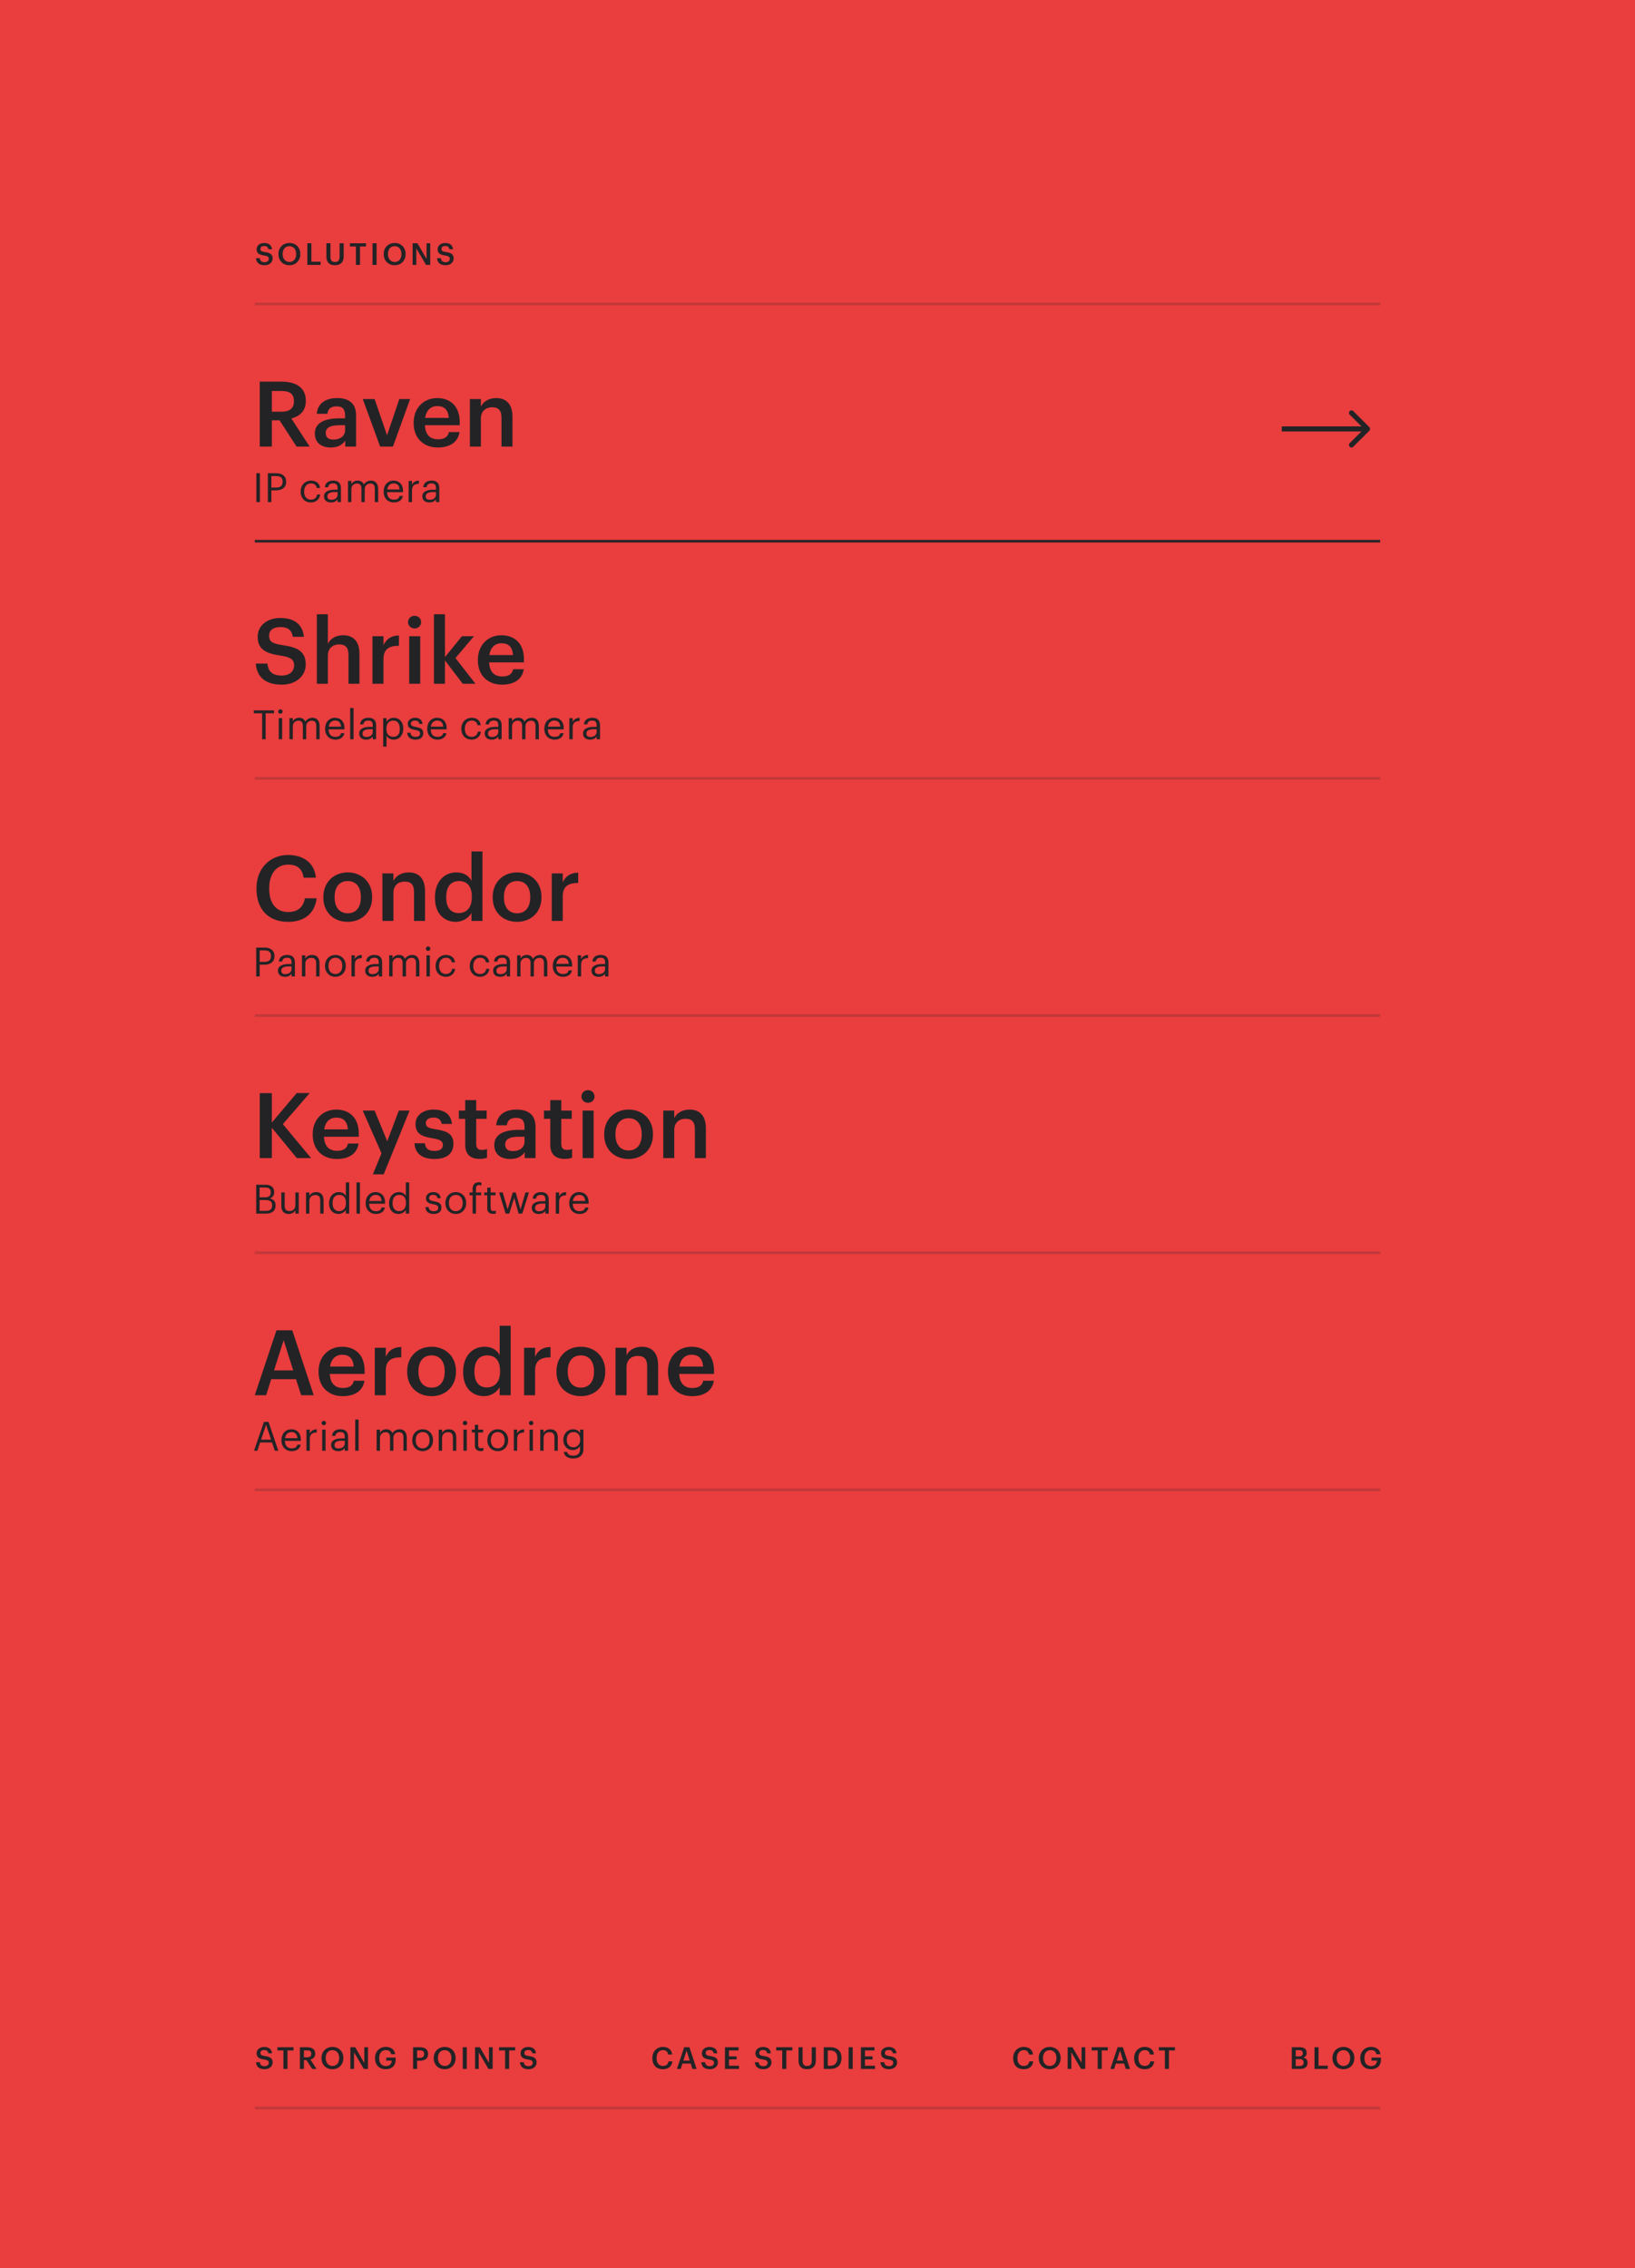
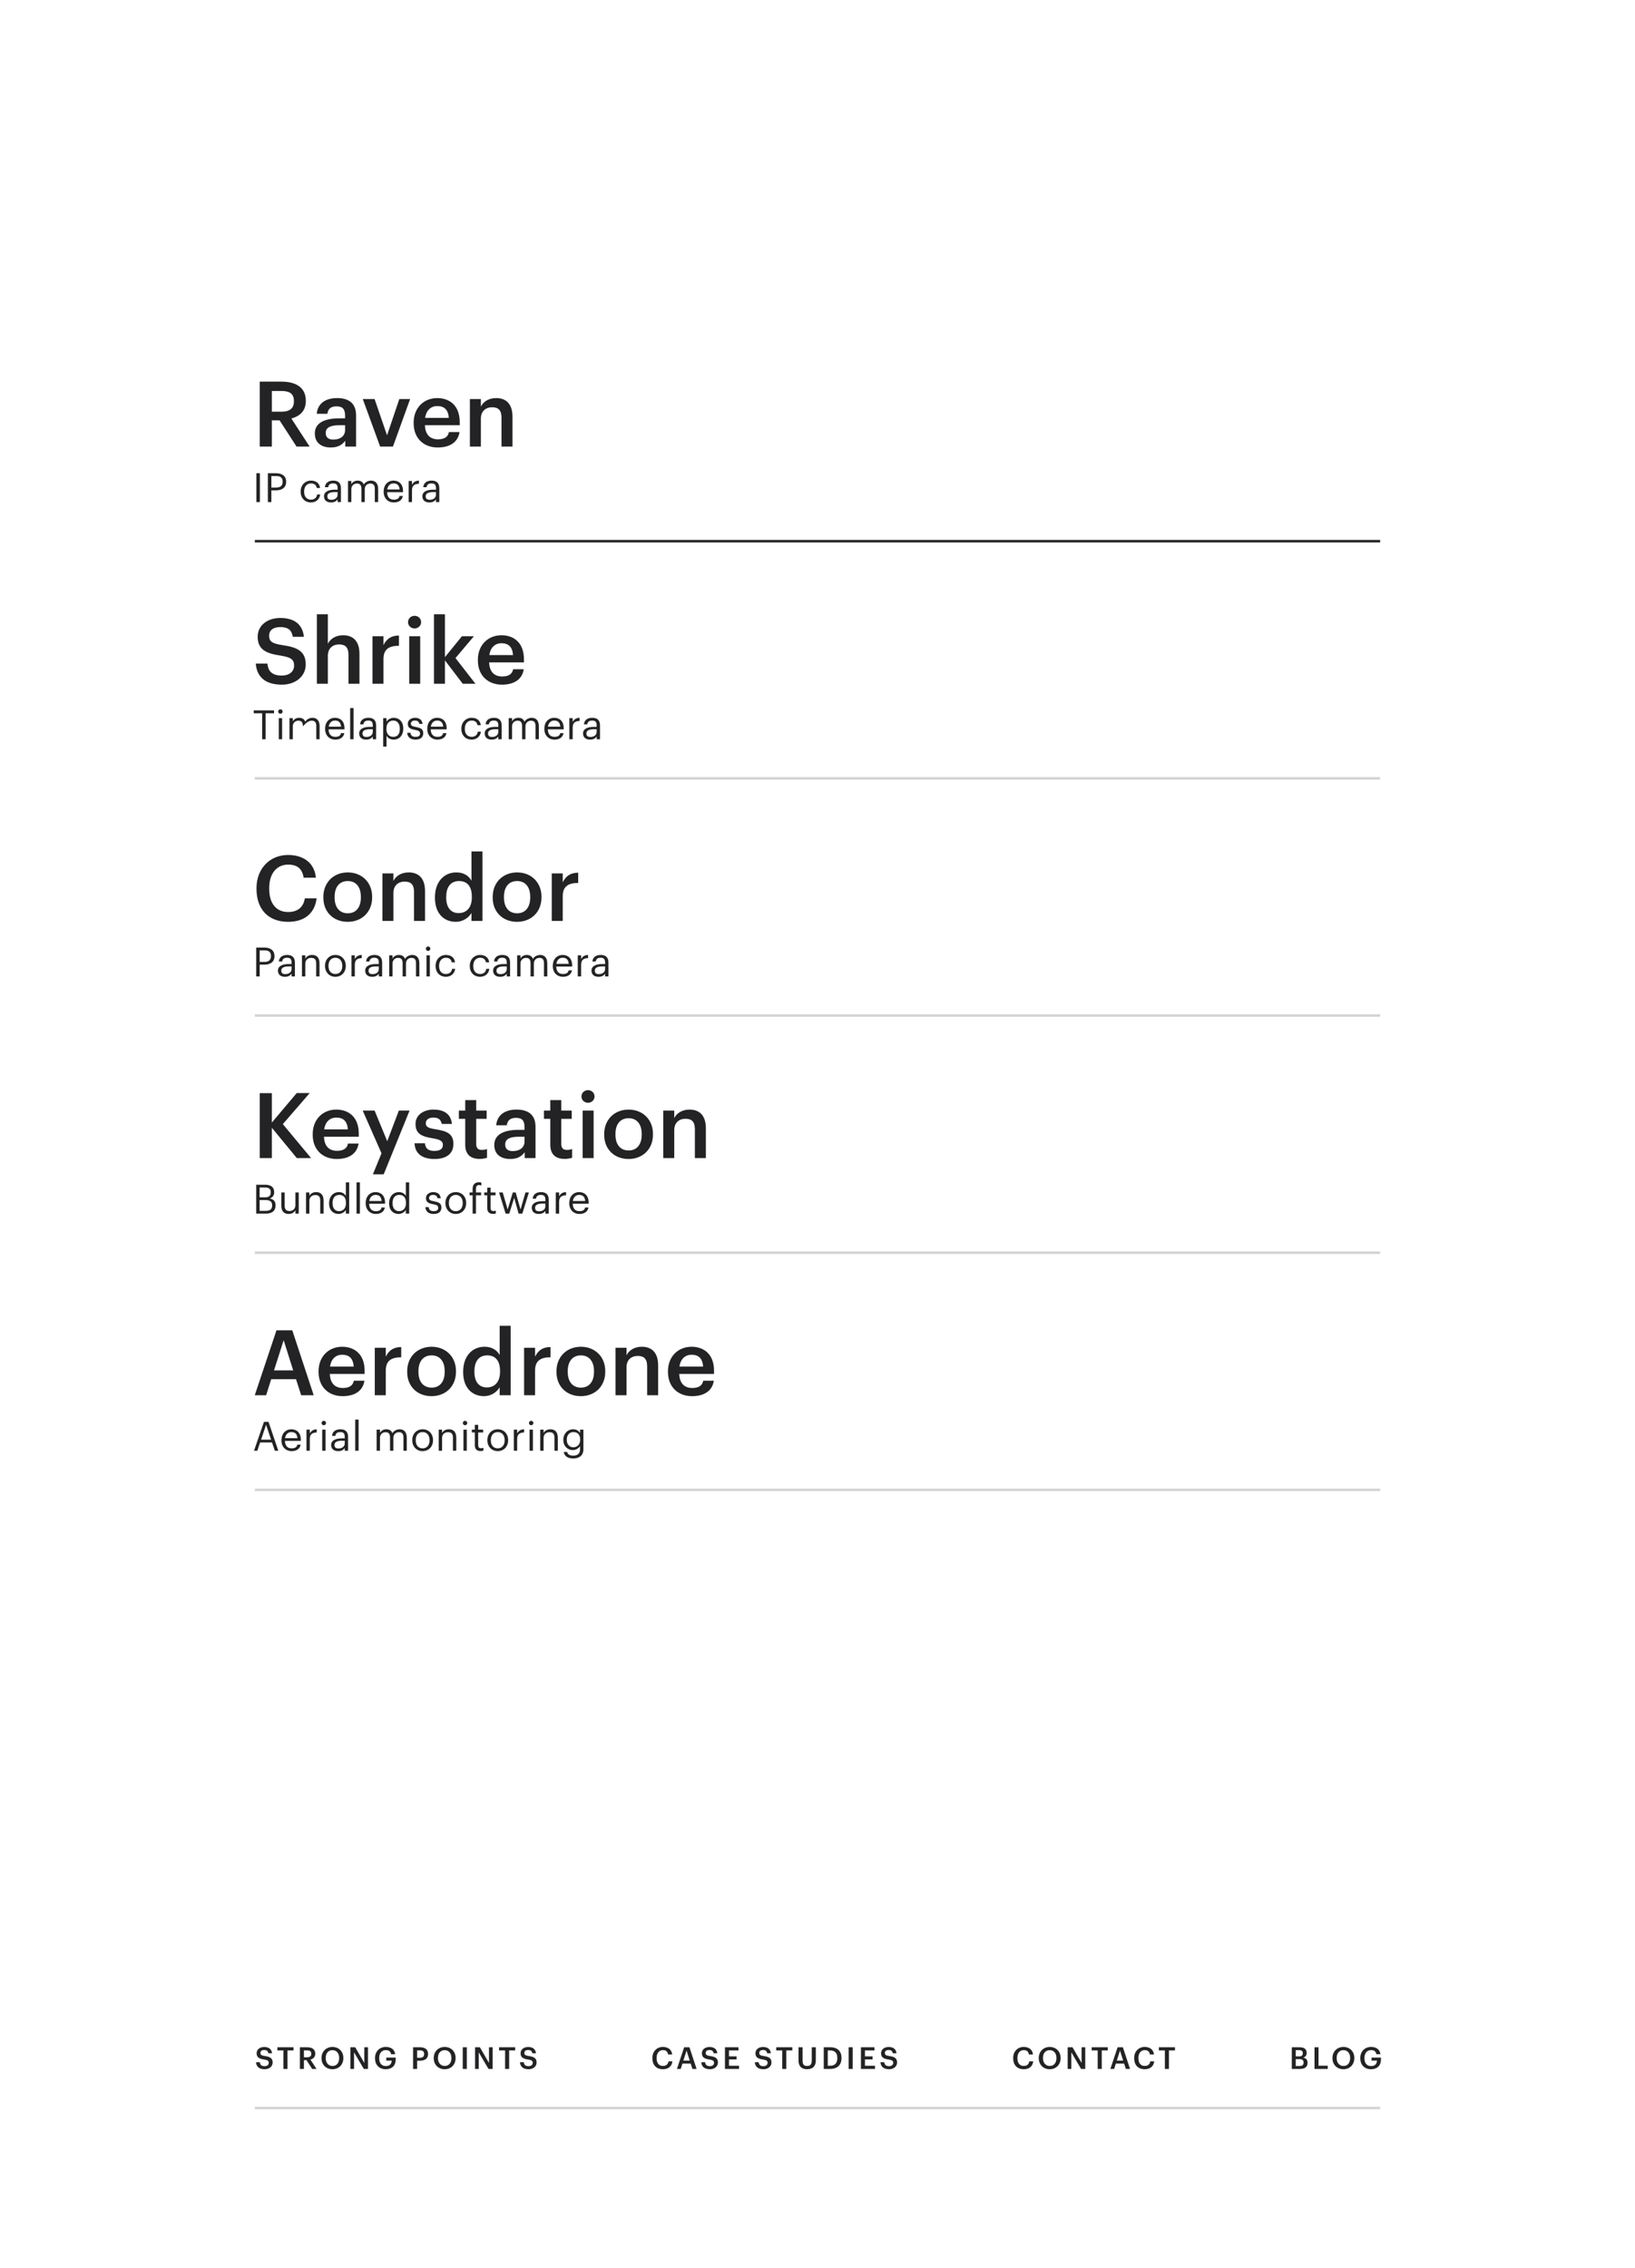
<svg xmlns="http://www.w3.org/2000/svg" width="648" height="899" viewBox="0 0 648 899" fill="none">
-   <rect width="648" height="899" fill="#E93D3E" />
-   <path d="M104.9 105.12C106.784 105.12 108.056 103.956 108.056 102.468C108.056 100.74 107.012 100.188 104.996 99.9C103.508 99.684 103.22 99.348 103.22 98.64C103.22 97.968 103.724 97.512 104.696 97.512C105.692 97.512 106.196 97.884 106.352 98.796H107.816C107.636 97.152 106.556 96.312 104.696 96.312C102.908 96.312 101.708 97.368 101.708 98.772C101.708 100.392 102.68 100.992 104.732 101.28C106.124 101.508 106.52 101.808 106.52 102.6C106.52 103.404 105.86 103.92 104.9 103.92C103.46 103.92 103.088 103.2 102.992 102.336H101.456C101.588 103.956 102.56 105.12 104.9 105.12ZM114.725 103.836C113.165 103.836 112.025 102.624 112.025 100.752V100.656C112.025 98.808 113.021 97.572 114.701 97.572C116.381 97.572 117.365 98.88 117.365 100.644V100.74C117.365 102.6 116.345 103.836 114.725 103.836ZM114.701 105.12C117.305 105.12 119.021 103.224 119.021 100.728V100.632C119.021 98.112 117.245 96.3 114.701 96.3C112.145 96.3 110.357 98.16 110.357 100.668V100.764C110.357 103.236 112.073 105.12 114.701 105.12ZM121.81 96.42V105H127.066V103.728H123.406V96.42H121.81ZM132.732 105.12C135.024 105.12 136.212 103.896 136.212 101.64V96.42H134.604V101.508C134.604 103.284 133.992 103.836 132.744 103.836C131.46 103.836 130.968 103.2 130.968 101.616V96.42H129.36V101.736C129.36 103.956 130.572 105.12 132.732 105.12ZM141.066 97.68V105H142.674V97.68H145.062V96.42H138.678V97.68H141.066ZM147.641 96.42V105H149.249V96.42H147.641ZM156.456 103.836C154.896 103.836 153.756 102.624 153.756 100.752V100.656C153.756 98.808 154.752 97.572 156.432 97.572C158.112 97.572 159.096 98.88 159.096 100.644V100.74C159.096 102.6 158.076 103.836 156.456 103.836ZM156.432 105.12C159.036 105.12 160.752 103.224 160.752 100.728V100.632C160.752 98.112 158.976 96.3 156.432 96.3C153.876 96.3 152.088 98.16 152.088 100.668V100.764C152.088 103.236 153.804 105.12 156.432 105.12ZM163.54 96.42V105H164.992V98.424L168.856 105H170.512V96.42H169.06V102.624L165.448 96.42H163.54ZM176.645 105.12C178.529 105.12 179.801 103.956 179.801 102.468C179.801 100.74 178.757 100.188 176.741 99.9C175.253 99.684 174.965 99.348 174.965 98.64C174.965 97.968 175.469 97.512 176.441 97.512C177.437 97.512 177.941 97.884 178.097 98.796H179.561C179.381 97.152 178.301 96.312 176.441 96.312C174.653 96.312 173.453 97.368 173.453 98.772C173.453 100.392 174.425 100.992 176.477 101.28C177.869 101.508 178.265 101.808 178.265 102.6C178.265 103.404 177.605 103.92 176.645 103.92C175.205 103.92 174.833 103.2 174.737 102.336H173.201C173.333 103.956 174.305 105.12 176.645 105.12Z" fill="#232325" />
  <path d="M102.952 151.26V177H107.74V166.596H110.8L117.532 177H122.716L115.48 165.876C118.648 165.012 121.204 163.032 121.204 158.964V158.82C121.204 153.564 117.244 151.26 111.592 151.26H102.952ZM111.592 163.176H107.74V154.968H111.592C114.652 154.968 116.488 155.94 116.488 158.928V159.072C116.488 161.808 114.868 163.176 111.592 163.176ZM131.079 177.36C133.959 177.36 135.579 176.316 136.839 174.696V177H141.123V164.652C141.123 159.468 137.811 157.776 133.599 157.776C129.387 157.776 125.931 159.612 125.535 164.004H129.747C129.999 162.132 131.043 161.052 133.347 161.052C135.939 161.052 136.767 162.276 136.767 164.832V165.804H134.427C129.063 165.804 124.779 167.388 124.779 171.78C124.779 175.704 127.623 177.36 131.079 177.36ZM132.123 174.228C129.963 174.228 129.099 173.184 129.099 171.6C129.099 169.296 131.223 168.54 134.535 168.54H136.767V170.412C136.767 172.86 134.823 174.228 132.123 174.228ZM143.785 158.172L150.661 177H155.737L162.541 158.172H158.257L153.397 172.536L148.465 158.172H143.785ZM173.485 177.36C178.345 177.36 181.513 175.236 182.125 171.24H177.913C177.589 173.076 176.221 174.12 173.593 174.12C170.317 174.12 168.553 172.14 168.409 168.54H182.197V167.28C182.197 160.548 177.985 157.776 173.305 157.776C167.941 157.776 163.945 161.664 163.945 167.496V167.784C163.945 173.688 167.905 177.36 173.485 177.36ZM177.877 165.624H168.481C168.913 162.708 170.677 160.944 173.305 160.944C176.041 160.944 177.625 162.348 177.877 165.624ZM186.229 158.172V177H190.585V165.912C190.585 162.924 192.565 161.412 195.013 161.412C197.605 161.412 198.757 162.672 198.757 165.552V177H203.113V165.156C203.113 159.972 200.449 157.776 196.669 157.776C193.537 157.776 191.485 159.324 190.585 161.16V158.172H186.229ZM101.616 187.56V199H103.008V187.56H101.616ZM106.161 187.56V199H107.553V194.344H109.409C111.585 194.344 113.409 193.4 113.409 190.968V190.904C113.409 188.52 111.585 187.56 109.409 187.56H106.161ZM109.505 193.24H107.553V188.68H109.505C111.057 188.68 112.017 189.288 112.017 190.904V190.968C112.017 192.44 111.153 193.24 109.505 193.24ZM123.256 199.144C125.256 199.144 126.728 197.8 126.904 195.992H125.672C125.544 197.352 124.456 198.04 123.272 198.04C121.656 198.04 120.536 196.968 120.536 194.904V194.776C120.536 192.808 121.704 191.592 123.224 191.592C124.376 191.592 125.336 192.088 125.544 193.416H126.856C126.6 191.288 124.968 190.488 123.224 190.488C120.984 190.488 119.16 192.216 119.16 194.776V194.904C119.16 197.512 120.92 199.144 123.256 199.144ZM131.192 199.144C132.424 199.144 133.176 198.728 133.8 197.944V199H135.128V193.48C135.128 191.128 133.672 190.488 132.072 190.488C130.456 190.488 128.936 191.176 128.76 193.096H130.088C130.216 192.088 130.856 191.592 132.008 191.592C133.288 191.592 133.8 192.136 133.8 193.48V194.088H132.6C130.456 194.088 128.408 194.76 128.408 196.68C128.408 198.392 129.64 199.144 131.192 199.144ZM131.32 198.088C130.152 198.088 129.736 197.56 129.736 196.68C129.736 195.464 130.968 195.032 132.648 195.032H133.8V196.072C133.8 197.352 132.728 198.088 131.32 198.088ZM137.924 190.632V199H139.252V193.88C139.252 192.376 140.372 191.64 141.46 191.64C142.612 191.64 143.236 192.248 143.236 193.72V199H144.564V193.88C144.564 192.376 145.684 191.64 146.772 191.64C147.924 191.64 148.548 192.248 148.548 193.72V199H149.876V193.816C149.876 191.384 148.548 190.488 147.06 190.488C146.052 190.488 144.756 190.984 144.196 192.056C143.764 190.92 142.836 190.488 141.748 190.488C140.532 190.488 139.636 191.128 139.252 191.912V190.632H137.924ZM156.098 199.144C158.002 199.144 159.362 198.264 159.666 196.584H158.338C158.162 197.56 157.426 198.04 156.114 198.04C154.386 198.04 153.49 197 153.426 195.08H159.73V194.648C159.73 191.656 157.906 190.488 155.97 190.488C153.666 190.488 152.05 192.248 152.05 194.776V194.904C152.05 197.464 153.73 199.144 156.098 199.144ZM158.37 194.008H153.474C153.714 192.52 154.61 191.592 155.97 191.592C157.362 191.592 158.242 192.28 158.37 194.008ZM161.956 190.632V199H163.284V194.408C163.284 192.344 164.356 191.816 166.036 191.736V190.488C164.532 190.536 163.796 191.192 163.284 192.136V190.632H161.956ZM170.177 199.144C171.409 199.144 172.161 198.728 172.785 197.944V199H174.113V193.48C174.113 191.128 172.657 190.488 171.057 190.488C169.441 190.488 167.921 191.176 167.745 193.096H169.073C169.201 192.088 169.841 191.592 170.993 191.592C172.273 191.592 172.785 192.136 172.785 193.48V194.088H171.585C169.441 194.088 167.393 194.76 167.393 196.68C167.393 198.392 168.625 199.144 170.177 199.144ZM170.305 198.088C169.137 198.088 168.721 197.56 168.721 196.68C168.721 195.464 169.953 195.032 171.633 195.032H172.785V196.072C172.785 197.352 171.713 198.088 170.305 198.088Z" fill="#232325" />
-   <path d="M542.707 170.707C543.098 170.317 543.098 169.683 542.707 169.293L536.343 162.929C535.953 162.538 535.319 162.538 534.929 162.929C534.538 163.319 534.538 163.953 534.929 164.343L540.586 170L534.929 175.657C534.538 176.047 534.538 176.681 534.929 177.071C535.319 177.462 535.953 177.462 536.343 177.071L542.707 170.707ZM508 171L542 171L542 169L508 169L508 171Z" fill="#232325" />
-   <path d="M111.7 271.36C117.352 271.36 121.168 267.868 121.168 263.404C121.168 258.22 118.036 256.564 111.988 255.7C107.524 255.052 106.66 254.044 106.66 251.92C106.66 249.904 108.172 248.536 111.088 248.536C114.076 248.536 115.588 249.652 116.056 252.388H120.448C119.908 247.456 116.668 244.936 111.088 244.936C105.724 244.936 102.124 248.104 102.124 252.316C102.124 257.176 105.04 258.976 111.196 259.84C115.372 260.524 116.56 261.424 116.56 263.8C116.56 266.212 114.58 267.76 111.7 267.76C107.38 267.76 106.264 265.6 105.976 263.008H101.368C101.764 267.868 104.68 271.36 111.7 271.36ZM125.584 243.46V271H129.94V259.912C129.94 256.924 131.92 255.412 134.368 255.412C136.96 255.412 138.112 256.672 138.112 259.552V271H142.468V259.156C142.468 253.972 139.804 251.776 136.024 251.776C132.892 251.776 130.84 253.324 129.94 255.16V243.46H125.584ZM147.627 252.172V271H151.983V261.208C151.983 257.248 154.251 255.952 158.103 255.952V251.884C154.935 251.92 153.171 253.288 151.983 255.7V252.172H147.627ZM162.184 252.172V271H166.54V252.172H162.184ZM164.308 249.076C165.748 249.076 166.9 247.996 166.9 246.592C166.9 245.152 165.748 244.072 164.308 244.072C162.868 244.072 161.716 245.152 161.716 246.592C161.716 247.996 162.868 249.076 164.308 249.076ZM171.99 243.46V271H176.346V261.748L183.402 271H188.442L180.522 260.812L187.83 252.172H183.078L176.346 260.452V243.46H171.99ZM198.938 271.36C203.798 271.36 206.966 269.236 207.578 265.24H203.366C203.042 267.076 201.674 268.12 199.046 268.12C195.77 268.12 194.006 266.14 193.862 262.54H207.65V261.28C207.65 254.548 203.438 251.776 198.758 251.776C193.394 251.776 189.398 255.664 189.398 261.496V261.784C189.398 267.688 193.358 271.36 198.938 271.36ZM203.33 259.624H193.934C194.366 256.708 196.13 254.944 198.758 254.944C201.494 254.944 203.078 256.348 203.33 259.624ZM103.888 282.696V293H105.28V282.696H108.608V281.56H100.56V282.696H103.888ZM110.488 284.632V293H111.816V284.632H110.488ZM111.128 282.888C111.624 282.888 112.008 282.504 112.008 282.008C112.008 281.512 111.624 281.128 111.128 281.128C110.632 281.128 110.248 281.512 110.248 282.008C110.248 282.504 110.632 282.888 111.128 282.888ZM114.721 284.632V293H116.049V287.88C116.049 286.376 117.169 285.64 118.257 285.64C119.409 285.64 120.033 286.248 120.033 287.72V293H121.361V287.88C121.361 286.376 122.481 285.64 123.569 285.64C124.721 285.64 125.345 286.248 125.345 287.72V293H126.673V287.816C126.673 285.384 125.345 284.488 123.857 284.488C122.849 284.488 121.553 284.984 120.993 286.056C120.561 284.92 119.633 284.488 118.545 284.488C117.329 284.488 116.433 285.128 116.049 285.912V284.632H114.721ZM132.895 293.144C134.799 293.144 136.159 292.264 136.463 290.584H135.135C134.959 291.56 134.223 292.04 132.911 292.04C131.183 292.04 130.287 291 130.223 289.08H136.527V288.648C136.527 285.656 134.703 284.488 132.767 284.488C130.463 284.488 128.847 286.248 128.847 288.776V288.904C128.847 291.464 130.527 293.144 132.895 293.144ZM135.167 288.008H130.271C130.511 286.52 131.407 285.592 132.767 285.592C134.159 285.592 135.039 286.28 135.167 288.008ZM138.785 280.632V293H140.129V280.632H138.785ZM145.13 293.144C146.362 293.144 147.114 292.728 147.738 291.944V293H149.066V287.48C149.066 285.128 147.61 284.488 146.01 284.488C144.394 284.488 142.874 285.176 142.698 287.096H144.026C144.154 286.088 144.794 285.592 145.946 285.592C147.226 285.592 147.738 286.136 147.738 287.48V288.088H146.538C144.394 288.088 142.346 288.76 142.346 290.68C142.346 292.392 143.578 293.144 145.13 293.144ZM145.258 292.088C144.09 292.088 143.674 291.56 143.674 290.68C143.674 289.464 144.906 289.032 146.586 289.032H147.738V290.072C147.738 291.352 146.666 292.088 145.258 292.088ZM151.862 284.632V295.912H153.19V291.624C153.686 292.456 154.63 293.144 156.022 293.144C158.326 293.144 159.83 291.384 159.83 288.824V288.696C159.83 286.072 158.214 284.488 156.022 284.488C154.79 284.488 153.654 285.224 153.19 286.04V284.632H151.862ZM155.894 292.04C154.262 292.04 153.142 291.016 153.142 288.888V288.76C153.142 286.616 154.326 285.592 155.878 285.592C157.286 285.592 158.454 286.648 158.454 288.76V288.888C158.454 290.936 157.558 292.04 155.894 292.04ZM164.673 293.144C166.721 293.144 167.745 292.136 167.745 290.6C167.745 288.808 166.529 288.472 164.801 288.12C163.265 287.864 162.849 287.528 162.849 286.792C162.849 286.072 163.473 285.592 164.433 285.592C165.505 285.592 166.001 285.992 166.193 286.904H167.473C167.265 285.096 165.937 284.488 164.449 284.488C163.121 284.488 161.617 285.304 161.617 286.84C161.617 288.296 162.353 288.92 164.529 289.304C165.825 289.544 166.481 289.832 166.481 290.712C166.481 291.608 165.937 292.04 164.657 292.04C163.313 292.04 162.801 291.432 162.689 290.424H161.393C161.473 292.152 162.673 293.144 164.673 293.144ZM173.38 293.144C175.284 293.144 176.644 292.264 176.948 290.584H175.62C175.444 291.56 174.708 292.04 173.396 292.04C171.668 292.04 170.772 291 170.708 289.08H177.012V288.648C177.012 285.656 175.188 284.488 173.252 284.488C170.948 284.488 169.332 286.248 169.332 288.776V288.904C169.332 291.464 171.012 293.144 173.38 293.144ZM175.652 288.008H170.756C170.996 286.52 171.892 285.592 173.252 285.592C174.644 285.592 175.524 286.28 175.652 288.008ZM186.943 293.144C188.943 293.144 190.415 291.8 190.591 289.992H189.359C189.231 291.352 188.143 292.04 186.959 292.04C185.343 292.04 184.223 290.968 184.223 288.904V288.776C184.223 286.808 185.391 285.592 186.911 285.592C188.063 285.592 189.023 286.088 189.231 287.416H190.543C190.287 285.288 188.655 284.488 186.911 284.488C184.671 284.488 182.847 286.216 182.847 288.776V288.904C182.847 291.512 184.607 293.144 186.943 293.144ZM194.88 293.144C196.112 293.144 196.864 292.728 197.488 291.944V293H198.816V287.48C198.816 285.128 197.36 284.488 195.76 284.488C194.144 284.488 192.624 285.176 192.448 287.096H193.776C193.904 286.088 194.544 285.592 195.696 285.592C196.976 285.592 197.488 286.136 197.488 287.48V288.088H196.288C194.144 288.088 192.096 288.76 192.096 290.68C192.096 292.392 193.328 293.144 194.88 293.144ZM195.008 292.088C193.84 292.088 193.424 291.56 193.424 290.68C193.424 289.464 194.656 289.032 196.336 289.032H197.488V290.072C197.488 291.352 196.416 292.088 195.008 292.088ZM201.612 284.632V293H202.94V287.88C202.94 286.376 204.06 285.64 205.148 285.64C206.3 285.64 206.924 286.248 206.924 287.72V293H208.252V287.88C208.252 286.376 209.372 285.64 210.46 285.64C211.612 285.64 212.236 286.248 212.236 287.72V293H213.564V287.816C213.564 285.384 212.236 284.488 210.748 284.488C209.74 284.488 208.444 284.984 207.884 286.056C207.452 284.92 206.524 284.488 205.436 284.488C204.22 284.488 203.324 285.128 202.94 285.912V284.632H201.612ZM219.786 293.144C221.69 293.144 223.05 292.264 223.354 290.584H222.026C221.85 291.56 221.114 292.04 219.802 292.04C218.074 292.04 217.178 291 217.114 289.08H223.418V288.648C223.418 285.656 221.594 284.488 219.658 284.488C217.354 284.488 215.738 286.248 215.738 288.776V288.904C215.738 291.464 217.418 293.144 219.786 293.144ZM222.058 288.008H217.162C217.402 286.52 218.298 285.592 219.658 285.592C221.05 285.592 221.93 286.28 222.058 288.008ZM225.643 284.632V293H226.971V288.408C226.971 286.344 228.043 285.816 229.723 285.736V284.488C228.219 284.536 227.483 285.192 226.971 286.136V284.632H225.643ZM233.864 293.144C235.096 293.144 235.848 292.728 236.472 291.944V293H237.8V287.48C237.8 285.128 236.344 284.488 234.744 284.488C233.128 284.488 231.608 285.176 231.432 287.096H232.76C232.888 286.088 233.528 285.592 234.68 285.592C235.96 285.592 236.472 286.136 236.472 287.48V288.088H235.272C233.128 288.088 231.08 288.76 231.08 290.68C231.08 292.392 232.312 293.144 233.864 293.144ZM233.992 292.088C232.824 292.088 232.408 291.56 232.408 290.68C232.408 289.464 233.64 289.032 235.32 289.032H236.472V290.072C236.472 291.352 235.4 292.088 233.992 292.088Z" fill="#232325" />
+   <path d="M111.7 271.36C117.352 271.36 121.168 267.868 121.168 263.404C121.168 258.22 118.036 256.564 111.988 255.7C107.524 255.052 106.66 254.044 106.66 251.92C106.66 249.904 108.172 248.536 111.088 248.536C114.076 248.536 115.588 249.652 116.056 252.388H120.448C119.908 247.456 116.668 244.936 111.088 244.936C105.724 244.936 102.124 248.104 102.124 252.316C102.124 257.176 105.04 258.976 111.196 259.84C115.372 260.524 116.56 261.424 116.56 263.8C116.56 266.212 114.58 267.76 111.7 267.76C107.38 267.76 106.264 265.6 105.976 263.008H101.368C101.764 267.868 104.68 271.36 111.7 271.36ZM125.584 243.46V271H129.94V259.912C129.94 256.924 131.92 255.412 134.368 255.412C136.96 255.412 138.112 256.672 138.112 259.552V271H142.468V259.156C142.468 253.972 139.804 251.776 136.024 251.776C132.892 251.776 130.84 253.324 129.94 255.16V243.46H125.584ZM147.627 252.172V271H151.983V261.208C151.983 257.248 154.251 255.952 158.103 255.952V251.884C154.935 251.92 153.171 253.288 151.983 255.7V252.172H147.627ZM162.184 252.172V271H166.54V252.172H162.184ZM164.308 249.076C165.748 249.076 166.9 247.996 166.9 246.592C166.9 245.152 165.748 244.072 164.308 244.072C162.868 244.072 161.716 245.152 161.716 246.592C161.716 247.996 162.868 249.076 164.308 249.076ZM171.99 243.46V271H176.346V261.748L183.402 271H188.442L180.522 260.812L187.83 252.172H183.078L176.346 260.452V243.46H171.99ZM198.938 271.36C203.798 271.36 206.966 269.236 207.578 265.24H203.366C203.042 267.076 201.674 268.12 199.046 268.12C195.77 268.12 194.006 266.14 193.862 262.54H207.65V261.28C207.65 254.548 203.438 251.776 198.758 251.776C193.394 251.776 189.398 255.664 189.398 261.496V261.784C189.398 267.688 193.358 271.36 198.938 271.36ZM203.33 259.624H193.934C194.366 256.708 196.13 254.944 198.758 254.944C201.494 254.944 203.078 256.348 203.33 259.624ZM103.888 282.696V293H105.28V282.696H108.608V281.56H100.56V282.696H103.888ZM110.488 284.632V293H111.816V284.632H110.488ZM111.128 282.888C111.624 282.888 112.008 282.504 112.008 282.008C112.008 281.512 111.624 281.128 111.128 281.128C110.632 281.128 110.248 281.512 110.248 282.008C110.248 282.504 110.632 282.888 111.128 282.888ZM114.721 284.632V293H116.049V287.88C116.049 286.376 117.169 285.64 118.257 285.64C119.409 285.64 120.033 286.248 120.033 287.72V293V287.88C121.361 286.376 122.481 285.64 123.569 285.64C124.721 285.64 125.345 286.248 125.345 287.72V293H126.673V287.816C126.673 285.384 125.345 284.488 123.857 284.488C122.849 284.488 121.553 284.984 120.993 286.056C120.561 284.92 119.633 284.488 118.545 284.488C117.329 284.488 116.433 285.128 116.049 285.912V284.632H114.721ZM132.895 293.144C134.799 293.144 136.159 292.264 136.463 290.584H135.135C134.959 291.56 134.223 292.04 132.911 292.04C131.183 292.04 130.287 291 130.223 289.08H136.527V288.648C136.527 285.656 134.703 284.488 132.767 284.488C130.463 284.488 128.847 286.248 128.847 288.776V288.904C128.847 291.464 130.527 293.144 132.895 293.144ZM135.167 288.008H130.271C130.511 286.52 131.407 285.592 132.767 285.592C134.159 285.592 135.039 286.28 135.167 288.008ZM138.785 280.632V293H140.129V280.632H138.785ZM145.13 293.144C146.362 293.144 147.114 292.728 147.738 291.944V293H149.066V287.48C149.066 285.128 147.61 284.488 146.01 284.488C144.394 284.488 142.874 285.176 142.698 287.096H144.026C144.154 286.088 144.794 285.592 145.946 285.592C147.226 285.592 147.738 286.136 147.738 287.48V288.088H146.538C144.394 288.088 142.346 288.76 142.346 290.68C142.346 292.392 143.578 293.144 145.13 293.144ZM145.258 292.088C144.09 292.088 143.674 291.56 143.674 290.68C143.674 289.464 144.906 289.032 146.586 289.032H147.738V290.072C147.738 291.352 146.666 292.088 145.258 292.088ZM151.862 284.632V295.912H153.19V291.624C153.686 292.456 154.63 293.144 156.022 293.144C158.326 293.144 159.83 291.384 159.83 288.824V288.696C159.83 286.072 158.214 284.488 156.022 284.488C154.79 284.488 153.654 285.224 153.19 286.04V284.632H151.862ZM155.894 292.04C154.262 292.04 153.142 291.016 153.142 288.888V288.76C153.142 286.616 154.326 285.592 155.878 285.592C157.286 285.592 158.454 286.648 158.454 288.76V288.888C158.454 290.936 157.558 292.04 155.894 292.04ZM164.673 293.144C166.721 293.144 167.745 292.136 167.745 290.6C167.745 288.808 166.529 288.472 164.801 288.12C163.265 287.864 162.849 287.528 162.849 286.792C162.849 286.072 163.473 285.592 164.433 285.592C165.505 285.592 166.001 285.992 166.193 286.904H167.473C167.265 285.096 165.937 284.488 164.449 284.488C163.121 284.488 161.617 285.304 161.617 286.84C161.617 288.296 162.353 288.92 164.529 289.304C165.825 289.544 166.481 289.832 166.481 290.712C166.481 291.608 165.937 292.04 164.657 292.04C163.313 292.04 162.801 291.432 162.689 290.424H161.393C161.473 292.152 162.673 293.144 164.673 293.144ZM173.38 293.144C175.284 293.144 176.644 292.264 176.948 290.584H175.62C175.444 291.56 174.708 292.04 173.396 292.04C171.668 292.04 170.772 291 170.708 289.08H177.012V288.648C177.012 285.656 175.188 284.488 173.252 284.488C170.948 284.488 169.332 286.248 169.332 288.776V288.904C169.332 291.464 171.012 293.144 173.38 293.144ZM175.652 288.008H170.756C170.996 286.52 171.892 285.592 173.252 285.592C174.644 285.592 175.524 286.28 175.652 288.008ZM186.943 293.144C188.943 293.144 190.415 291.8 190.591 289.992H189.359C189.231 291.352 188.143 292.04 186.959 292.04C185.343 292.04 184.223 290.968 184.223 288.904V288.776C184.223 286.808 185.391 285.592 186.911 285.592C188.063 285.592 189.023 286.088 189.231 287.416H190.543C190.287 285.288 188.655 284.488 186.911 284.488C184.671 284.488 182.847 286.216 182.847 288.776V288.904C182.847 291.512 184.607 293.144 186.943 293.144ZM194.88 293.144C196.112 293.144 196.864 292.728 197.488 291.944V293H198.816V287.48C198.816 285.128 197.36 284.488 195.76 284.488C194.144 284.488 192.624 285.176 192.448 287.096H193.776C193.904 286.088 194.544 285.592 195.696 285.592C196.976 285.592 197.488 286.136 197.488 287.48V288.088H196.288C194.144 288.088 192.096 288.76 192.096 290.68C192.096 292.392 193.328 293.144 194.88 293.144ZM195.008 292.088C193.84 292.088 193.424 291.56 193.424 290.68C193.424 289.464 194.656 289.032 196.336 289.032H197.488V290.072C197.488 291.352 196.416 292.088 195.008 292.088ZM201.612 284.632V293H202.94V287.88C202.94 286.376 204.06 285.64 205.148 285.64C206.3 285.64 206.924 286.248 206.924 287.72V293H208.252V287.88C208.252 286.376 209.372 285.64 210.46 285.64C211.612 285.64 212.236 286.248 212.236 287.72V293H213.564V287.816C213.564 285.384 212.236 284.488 210.748 284.488C209.74 284.488 208.444 284.984 207.884 286.056C207.452 284.92 206.524 284.488 205.436 284.488C204.22 284.488 203.324 285.128 202.94 285.912V284.632H201.612ZM219.786 293.144C221.69 293.144 223.05 292.264 223.354 290.584H222.026C221.85 291.56 221.114 292.04 219.802 292.04C218.074 292.04 217.178 291 217.114 289.08H223.418V288.648C223.418 285.656 221.594 284.488 219.658 284.488C217.354 284.488 215.738 286.248 215.738 288.776V288.904C215.738 291.464 217.418 293.144 219.786 293.144ZM222.058 288.008H217.162C217.402 286.52 218.298 285.592 219.658 285.592C221.05 285.592 221.93 286.28 222.058 288.008ZM225.643 284.632V293H226.971V288.408C226.971 286.344 228.043 285.816 229.723 285.736V284.488C228.219 284.536 227.483 285.192 226.971 286.136V284.632H225.643ZM233.864 293.144C235.096 293.144 235.848 292.728 236.472 291.944V293H237.8V287.48C237.8 285.128 236.344 284.488 234.744 284.488C233.128 284.488 231.608 285.176 231.432 287.096H232.76C232.888 286.088 233.528 285.592 234.68 285.592C235.96 285.592 236.472 286.136 236.472 287.48V288.088H235.272C233.128 288.088 231.08 288.76 231.08 290.68C231.08 292.392 232.312 293.144 233.864 293.144ZM233.992 292.088C232.824 292.088 232.408 291.56 232.408 290.68C232.408 289.464 233.64 289.032 235.32 289.032H236.472V290.072C236.472 291.352 235.4 292.088 233.992 292.088Z" fill="#232325" />
  <path d="M114.22 365.36C120.376 365.36 124.732 362.264 125.488 356.036H120.808C120.268 359.672 117.82 361.472 114.22 361.472C109.432 361.472 106.696 358.052 106.696 352.256V351.968C106.696 346.208 109.684 342.68 114.184 342.68C117.928 342.68 119.8 344.408 120.34 347.864H125.2C124.624 341.816 120.052 338.864 114.148 338.864C106.948 338.864 101.656 344.264 101.656 352.004V352.292C101.656 360.212 106.156 365.36 114.22 365.36ZM137.84 361.976C134.528 361.976 132.62 359.6 132.62 355.712V355.424C132.62 351.536 134.564 349.196 137.84 349.196C141.116 349.196 143.024 351.572 143.024 355.46V355.712C143.024 359.6 141.116 361.976 137.84 361.976ZM137.804 365.36C143.348 365.36 147.488 361.544 147.488 355.676V355.388C147.488 349.628 143.312 345.776 137.84 345.776C132.296 345.776 128.156 349.664 128.156 355.496V355.784C128.156 361.544 132.224 365.36 137.804 365.36ZM151.565 346.172V365H155.921V353.912C155.921 350.924 157.901 349.412 160.349 349.412C162.941 349.412 164.093 350.672 164.093 353.552V365H168.449V353.156C168.449 347.972 165.785 345.776 162.005 345.776C158.873 345.776 156.821 347.324 155.921 349.16V346.172H151.565ZM180.664 365.36C183.472 365.36 185.812 363.704 186.856 361.832V365H191.212V337.46H186.856V349.052C185.812 347.18 183.904 345.776 180.844 345.776C175.948 345.776 172.384 349.556 172.384 355.604V355.892C172.384 362.048 175.948 365.36 180.664 365.36ZM181.744 361.904C178.9 361.904 176.848 359.924 176.848 355.784V355.496C176.848 351.428 178.72 349.196 181.924 349.196C185.092 349.196 187 351.212 187 355.388V355.676C187 359.888 184.768 361.904 181.744 361.904ZM204.954 361.976C201.642 361.976 199.734 359.6 199.734 355.712V355.424C199.734 351.536 201.678 349.196 204.954 349.196C208.23 349.196 210.138 351.572 210.138 355.46V355.712C210.138 359.6 208.23 361.976 204.954 361.976ZM204.918 365.36C210.462 365.36 214.602 361.544 214.602 355.676V355.388C214.602 349.628 210.426 345.776 204.954 345.776C199.41 345.776 195.27 349.664 195.27 355.496V355.784C195.27 361.544 199.338 365.36 204.918 365.36ZM218.678 346.172V365H223.034V355.208C223.034 351.248 225.302 349.952 229.154 349.952V345.884C225.986 345.92 224.222 347.288 223.034 349.7V346.172H218.678ZM101.536 375.56V387H102.928V382.344H104.784C106.96 382.344 108.784 381.4 108.784 378.968V378.904C108.784 376.52 106.96 375.56 104.784 375.56H101.536ZM104.88 381.24H102.928V376.68H104.88C106.432 376.68 107.392 377.288 107.392 378.904V378.968C107.392 380.44 106.528 381.24 104.88 381.24ZM112.942 387.144C114.174 387.144 114.926 386.728 115.55 385.944V387H116.878V381.48C116.878 379.128 115.422 378.488 113.822 378.488C112.206 378.488 110.686 379.176 110.51 381.096H111.838C111.966 380.088 112.606 379.592 113.758 379.592C115.038 379.592 115.55 380.136 115.55 381.48V382.088H114.35C112.206 382.088 110.158 382.76 110.158 384.68C110.158 386.392 111.39 387.144 112.942 387.144ZM113.07 386.088C111.902 386.088 111.486 385.56 111.486 384.68C111.486 383.464 112.718 383.032 114.398 383.032H115.55V384.072C115.55 385.352 114.478 386.088 113.07 386.088ZM119.674 378.632V387H121.002V381.928C121.002 380.424 122.106 379.64 123.338 379.64C124.682 379.64 125.306 380.296 125.306 381.768V387H126.634V381.864C126.634 379.432 125.418 378.488 123.69 378.488C122.298 378.488 121.386 379.176 121.002 379.96V378.632H119.674ZM132.928 386.04C131.216 386.04 130.192 384.808 130.192 382.888V382.76C130.192 380.84 131.248 379.592 132.928 379.592C134.592 379.592 135.664 380.84 135.664 382.776V382.888C135.664 384.776 134.608 386.04 132.928 386.04ZM132.912 387.144C135.28 387.144 137.04 385.4 137.04 382.872V382.744C137.04 380.232 135.296 378.488 132.928 378.488C130.56 378.488 128.816 380.248 128.816 382.76V382.888C128.816 385.336 130.528 387.144 132.912 387.144ZM139.299 378.632V387H140.627V382.408C140.627 380.344 141.699 379.816 143.379 379.736V378.488C141.875 378.536 141.139 379.192 140.627 380.136V378.632H139.299ZM147.52 387.144C148.752 387.144 149.504 386.728 150.128 385.944V387H151.456V381.48C151.456 379.128 150 378.488 148.4 378.488C146.784 378.488 145.264 379.176 145.088 381.096H146.416C146.544 380.088 147.184 379.592 148.336 379.592C149.616 379.592 150.128 380.136 150.128 381.48V382.088H148.928C146.784 382.088 144.736 382.76 144.736 384.68C144.736 386.392 145.968 387.144 147.52 387.144ZM147.648 386.088C146.48 386.088 146.064 385.56 146.064 384.68C146.064 383.464 147.296 383.032 148.976 383.032H150.128V384.072C150.128 385.352 149.056 386.088 147.648 386.088ZM154.253 378.632V387H155.581V381.88C155.581 380.376 156.701 379.64 157.789 379.64C158.941 379.64 159.565 380.248 159.565 381.72V387H160.892V381.88C160.892 380.376 162.013 379.64 163.101 379.64C164.253 379.64 164.877 380.248 164.877 381.72V387H166.205V381.816C166.205 379.384 164.877 378.488 163.389 378.488C162.381 378.488 161.085 378.984 160.525 380.056C160.093 378.92 159.165 378.488 158.077 378.488C156.861 378.488 155.965 379.128 155.581 379.912V378.632H154.253ZM169.035 378.632V387H170.363V378.632H169.035ZM169.674 376.888C170.171 376.888 170.555 376.504 170.555 376.008C170.555 375.512 170.171 375.128 169.674 375.128C169.179 375.128 168.795 375.512 168.795 376.008C168.795 376.504 169.179 376.888 169.674 376.888ZM176.74 387.144C178.74 387.144 180.212 385.8 180.388 383.992H179.156C179.028 385.352 177.94 386.04 176.756 386.04C175.14 386.04 174.02 384.968 174.02 382.904V382.776C174.02 380.808 175.188 379.592 176.708 379.592C177.86 379.592 178.82 380.088 179.028 381.416H180.34C180.084 379.288 178.452 378.488 176.708 378.488C174.468 378.488 172.644 380.216 172.644 382.776V382.904C172.644 385.512 174.404 387.144 176.74 387.144ZM190.287 387.144C192.287 387.144 193.759 385.8 193.935 383.992H192.703C192.575 385.352 191.487 386.04 190.303 386.04C188.687 386.04 187.567 384.968 187.567 382.904V382.776C187.567 380.808 188.735 379.592 190.255 379.592C191.407 379.592 192.367 380.088 192.575 381.416H193.887C193.631 379.288 191.999 378.488 190.255 378.488C188.015 378.488 186.191 380.216 186.191 382.776V382.904C186.191 385.512 187.951 387.144 190.287 387.144ZM198.224 387.144C199.456 387.144 200.208 386.728 200.832 385.944V387H202.16V381.48C202.16 379.128 200.704 378.488 199.104 378.488C197.488 378.488 195.968 379.176 195.792 381.096H197.12C197.248 380.088 197.888 379.592 199.04 379.592C200.32 379.592 200.832 380.136 200.832 381.48V382.088H199.632C197.488 382.088 195.44 382.76 195.44 384.68C195.44 386.392 196.672 387.144 198.224 387.144ZM198.352 386.088C197.184 386.088 196.768 385.56 196.768 384.68C196.768 383.464 198 383.032 199.68 383.032H200.832V384.072C200.832 385.352 199.76 386.088 198.352 386.088ZM204.956 378.632V387H206.284V381.88C206.284 380.376 207.404 379.64 208.492 379.64C209.644 379.64 210.268 380.248 210.268 381.72V387H211.596V381.88C211.596 380.376 212.716 379.64 213.804 379.64C214.956 379.64 215.58 380.248 215.58 381.72V387H216.908V381.816C216.908 379.384 215.58 378.488 214.092 378.488C213.084 378.488 211.788 378.984 211.228 380.056C210.796 378.92 209.868 378.488 208.78 378.488C207.564 378.488 206.668 379.128 206.284 379.912V378.632H204.956ZM223.13 387.144C225.034 387.144 226.394 386.264 226.698 384.584H225.37C225.194 385.56 224.458 386.04 223.146 386.04C221.418 386.04 220.522 385 220.458 383.08H226.762V382.648C226.762 379.656 224.938 378.488 223.002 378.488C220.698 378.488 219.082 380.248 219.082 382.776V382.904C219.082 385.464 220.762 387.144 223.13 387.144ZM225.402 382.008H220.506C220.746 380.52 221.642 379.592 223.002 379.592C224.394 379.592 225.274 380.28 225.402 382.008ZM228.987 378.632V387H230.315V382.408C230.315 380.344 231.387 379.816 233.067 379.736V378.488C231.563 378.536 230.827 379.192 230.315 380.136V378.632H228.987ZM237.208 387.144C238.44 387.144 239.192 386.728 239.816 385.944V387H241.144V381.48C241.144 379.128 239.688 378.488 238.088 378.488C236.472 378.488 234.952 379.176 234.776 381.096H236.104C236.232 380.088 236.872 379.592 238.024 379.592C239.304 379.592 239.816 380.136 239.816 381.48V382.088H238.616C236.472 382.088 234.424 382.76 234.424 384.68C234.424 386.392 235.656 387.144 237.208 387.144ZM237.336 386.088C236.168 386.088 235.752 385.56 235.752 384.68C235.752 383.464 236.984 383.032 238.664 383.032H239.816V384.072C239.816 385.352 238.744 386.088 237.336 386.088Z" fill="#232325" />
  <path d="M102.952 433.26V459H107.74V446.976L117.64 459H123.292L112.096 445.536L122.752 433.224H117.604L107.74 444.924V433.26H102.952ZM133.477 459.36C138.337 459.36 141.505 457.236 142.117 453.24H137.905C137.581 455.076 136.213 456.12 133.585 456.12C130.309 456.12 128.545 454.14 128.401 450.54H142.189V449.28C142.189 442.548 137.977 439.776 133.297 439.776C127.933 439.776 123.937 443.664 123.937 449.496V449.784C123.937 455.688 127.897 459.36 133.477 459.36ZM137.869 447.624H128.473C128.905 444.708 130.669 442.944 133.297 442.944C136.033 442.944 137.617 444.348 137.869 447.624ZM151.202 457.092L147.782 465.444H152.066L162.326 440.172H158.078L153.47 452.304L148.466 440.172H143.75L151.202 457.092ZM172.177 459.36C177.037 459.36 179.701 457.2 179.701 453.348C179.701 449.352 177.073 448.272 172.645 447.588C169.621 447.12 168.757 446.544 168.757 445.176C168.757 443.844 169.873 442.944 171.745 442.944C173.761 442.944 174.697 443.736 175.093 445.464H179.125C178.657 441.216 175.633 439.776 171.745 439.776C168.217 439.776 164.689 441.684 164.689 445.428C164.689 448.956 166.489 450.396 171.493 451.152C174.265 451.62 175.525 452.196 175.525 453.744C175.525 455.328 174.481 456.156 172.141 456.156C169.549 456.156 168.649 455.04 168.397 453.132H164.293C164.473 457.164 167.281 459.36 172.177 459.36ZM190.07 459.324C191.402 459.324 192.338 459.108 193.022 458.856V455.4C192.446 455.652 191.726 455.76 190.898 455.76C189.494 455.76 188.738 455.04 188.738 453.348V443.448H192.878V440.172H188.738V436.032H184.382V440.172H181.862V443.448H184.382V453.744C184.382 457.344 186.326 459.324 190.07 459.324ZM202.2 459.36C205.08 459.36 206.7 458.316 207.96 456.696V459H212.244V446.652C212.244 441.468 208.932 439.776 204.72 439.776C200.508 439.776 197.052 441.612 196.656 446.004H200.868C201.12 444.132 202.164 443.052 204.468 443.052C207.06 443.052 207.888 444.276 207.888 446.832V447.804H205.548C200.184 447.804 195.9 449.388 195.9 453.78C195.9 457.704 198.744 459.36 202.2 459.36ZM203.244 456.228C201.084 456.228 200.22 455.184 200.22 453.6C200.22 451.296 202.344 450.54 205.656 450.54H207.888V452.412C207.888 454.86 205.944 456.228 203.244 456.228ZM223.785 459.324C225.117 459.324 226.053 459.108 226.737 458.856V455.4C226.161 455.652 225.441 455.76 224.613 455.76C223.209 455.76 222.453 455.04 222.453 453.348V443.448H226.593V440.172H222.453V436.032H218.097V440.172H215.577V443.448H218.097V453.744C218.097 457.344 220.041 459.324 223.785 459.324ZM230.915 440.172V459H235.271V440.172H230.915ZM233.039 437.076C234.479 437.076 235.631 435.996 235.631 434.592C235.631 433.152 234.479 432.072 233.039 432.072C231.599 432.072 230.447 433.152 230.447 434.592C230.447 435.996 231.599 437.076 233.039 437.076ZM249.145 455.976C245.833 455.976 243.925 453.6 243.925 449.712V449.424C243.925 445.536 245.869 443.196 249.145 443.196C252.421 443.196 254.329 445.572 254.329 449.46V449.712C254.329 453.6 252.421 455.976 249.145 455.976ZM249.109 459.36C254.653 459.36 258.793 455.544 258.793 449.676V449.388C258.793 443.628 254.617 439.776 249.145 439.776C243.601 439.776 239.461 443.664 239.461 449.496V449.784C239.461 455.544 243.529 459.36 249.109 459.36ZM262.869 440.172V459H267.225V447.912C267.225 444.924 269.205 443.412 271.653 443.412C274.245 443.412 275.397 444.672 275.397 447.552V459H279.753V447.156C279.753 441.972 277.089 439.776 273.309 439.776C270.177 439.776 268.125 441.324 267.225 443.16V440.172H262.869ZM101.536 469.56V481H105.456C107.744 481 109.216 479.96 109.216 477.8V477.736C109.216 476.248 108.592 475.4 106.928 475C108.224 474.552 108.656 473.624 108.656 472.584V472.52C108.656 470.264 107.104 469.56 104.976 469.56H101.536ZM105.424 479.912H102.896V475.64H105.232C107.088 475.64 107.856 476.312 107.856 477.72V477.784C107.856 479.192 107.088 479.912 105.424 479.912ZM104.976 474.552H102.896V470.648H104.944C106.544 470.648 107.296 471.176 107.296 472.472V472.536C107.296 473.944 106.656 474.552 104.976 474.552ZM114.413 481.144C115.757 481.144 116.685 480.456 117.069 479.672V481H118.397V472.632H117.069V477.704C117.069 479.208 115.965 479.992 114.765 479.992C113.437 479.992 112.829 479.336 112.829 477.864V472.632H111.501V477.928C111.501 480.232 112.749 481.144 114.413 481.144ZM121.284 472.632V481H122.612V475.928C122.612 474.424 123.716 473.64 124.948 473.64C126.292 473.64 126.916 474.296 126.916 475.768V481H128.244V475.864C128.244 473.432 127.028 472.488 125.3 472.488C123.908 472.488 122.996 473.176 122.612 473.96V472.632H121.284ZM134.201 481.144C135.401 481.144 136.601 480.376 137.065 479.56V481H138.393V468.632H137.065V473.976C136.569 473.16 135.737 472.488 134.329 472.488C132.025 472.488 130.425 474.296 130.425 476.856V476.984C130.425 479.608 132.009 481.144 134.201 481.144ZM134.345 480.04C132.937 480.04 131.801 479.032 131.801 476.92V476.792C131.801 474.744 132.793 473.592 134.457 473.592C136.105 473.592 137.113 474.584 137.113 476.744V476.872C137.113 479.016 135.897 480.04 134.345 480.04ZM141.3 468.632V481H142.644V468.632H141.3ZM148.973 481.144C150.877 481.144 152.237 480.264 152.541 478.584H151.213C151.037 479.56 150.301 480.04 148.989 480.04C147.261 480.04 146.365 479 146.301 477.08H152.605V476.648C152.605 473.656 150.781 472.488 148.845 472.488C146.541 472.488 144.925 474.248 144.925 476.776V476.904C144.925 479.464 146.605 481.144 148.973 481.144ZM151.245 476.008H146.349C146.589 474.52 147.485 473.592 148.845 473.592C150.237 473.592 151.117 474.28 151.245 476.008ZM157.983 481.144C159.183 481.144 160.383 480.376 160.847 479.56V481H162.175V468.632H160.847V473.976C160.351 473.16 159.519 472.488 158.111 472.488C155.807 472.488 154.207 474.296 154.207 476.856V476.984C154.207 479.608 155.791 481.144 157.983 481.144ZM158.127 480.04C156.719 480.04 155.583 479.032 155.583 476.92V476.792C155.583 474.744 156.575 473.592 158.239 473.592C159.887 473.592 160.895 474.584 160.895 476.744V476.872C160.895 479.016 159.679 480.04 158.127 480.04ZM171.876 481.144C173.924 481.144 174.948 480.136 174.948 478.6C174.948 476.808 173.732 476.472 172.004 476.12C170.468 475.864 170.052 475.528 170.052 474.792C170.052 474.072 170.676 473.592 171.636 473.592C172.708 473.592 173.204 473.992 173.396 474.904H174.676C174.468 473.096 173.14 472.488 171.652 472.488C170.324 472.488 168.82 473.304 168.82 474.84C168.82 476.296 169.556 476.92 171.732 477.304C173.028 477.544 173.684 477.832 173.684 478.712C173.684 479.608 173.14 480.04 171.86 480.04C170.516 480.04 170.004 479.432 169.892 478.424H168.596C168.676 480.152 169.876 481.144 171.876 481.144ZM180.647 480.04C178.935 480.04 177.911 478.808 177.911 476.888V476.76C177.911 474.84 178.967 473.592 180.647 473.592C182.311 473.592 183.383 474.84 183.383 476.776V476.888C183.383 478.776 182.327 480.04 180.647 480.04ZM180.631 481.144C182.999 481.144 184.759 479.4 184.759 476.872V476.744C184.759 474.232 183.015 472.488 180.647 472.488C178.279 472.488 176.535 474.248 176.535 476.76V476.888C176.535 479.336 178.247 481.144 180.631 481.144ZM187.306 473.752V481H188.634V473.752H190.682V472.632H188.634V471.128C188.634 470.28 188.97 469.688 189.85 469.688C190.218 469.688 190.554 469.752 190.794 469.864V468.744C190.458 468.632 190.234 468.584 189.802 468.584C188.138 468.584 187.306 469.56 187.306 471.272V472.632H186.106V473.752H187.306ZM195.375 481.112C195.935 481.112 196.239 481.048 196.511 480.936V479.816C196.207 479.928 195.919 479.992 195.487 479.992C194.799 479.992 194.447 479.592 194.447 478.776V473.752H196.399V472.632H194.447V470.728H193.119V472.632H191.919V473.752H193.119V478.904C193.119 480.232 193.839 481.112 195.375 481.112ZM197.81 472.632L200.386 481H201.842L203.794 474.728L205.538 481H207.01L209.618 472.632H208.258L206.29 479.368L204.386 472.632H203.234L201.202 479.368L199.25 472.632H197.81ZM213.536 481.144C214.768 481.144 215.52 480.728 216.144 479.944V481H217.472V475.48C217.472 473.128 216.016 472.488 214.416 472.488C212.8 472.488 211.28 473.176 211.104 475.096H212.432C212.56 474.088 213.2 473.592 214.352 473.592C215.632 473.592 216.144 474.136 216.144 475.48V476.088H214.944C212.8 476.088 210.752 476.76 210.752 478.68C210.752 480.392 211.984 481.144 213.536 481.144ZM213.664 480.088C212.496 480.088 212.08 479.56 212.08 478.68C212.08 477.464 213.312 477.032 214.992 477.032H216.144V478.072C216.144 479.352 215.072 480.088 213.664 480.088ZM220.268 472.632V481H221.596V476.408C221.596 474.344 222.668 473.816 224.348 473.736V472.488C222.844 472.536 222.108 473.192 221.596 474.136V472.632H220.268ZM229.661 481.144C231.565 481.144 232.925 480.264 233.229 478.584H231.901C231.725 479.56 230.989 480.04 229.677 480.04C227.949 480.04 227.053 479 226.989 477.08H233.293V476.648C233.293 473.656 231.469 472.488 229.533 472.488C227.229 472.488 225.613 474.248 225.613 476.776V476.904C225.613 479.464 227.293 481.144 229.661 481.144ZM231.933 476.008H227.037C227.277 474.52 228.173 473.592 229.533 473.592C230.925 473.592 231.805 474.28 231.933 476.008Z" fill="#232325" />
  <path d="M109.576 527.26L100.972 553H105.472L107.488 546.628H117.316L119.368 553H124.336L115.84 527.26H109.576ZM108.604 543.136L112.42 531.184L116.2 543.136H108.604ZM135.798 553.36C140.658 553.36 143.826 551.236 144.438 547.24H140.226C139.902 549.076 138.534 550.12 135.906 550.12C132.63 550.12 130.866 548.14 130.722 544.54H144.51V543.28C144.51 536.548 140.298 533.776 135.618 533.776C130.254 533.776 126.258 537.664 126.258 543.496V543.784C126.258 549.688 130.218 553.36 135.798 553.36ZM140.19 541.624H130.794C131.226 538.708 132.99 536.944 135.618 536.944C138.354 536.944 139.938 538.348 140.19 541.624ZM148.541 534.172V553H152.897V543.208C152.897 539.248 155.165 537.952 159.017 537.952V533.884C155.849 533.92 154.085 535.288 152.897 537.7V534.172H148.541ZM171.063 549.976C167.751 549.976 165.843 547.6 165.843 543.712V543.424C165.843 539.536 167.787 537.196 171.063 537.196C174.339 537.196 176.247 539.572 176.247 543.46V543.712C176.247 547.6 174.339 549.976 171.063 549.976ZM171.027 553.36C176.571 553.36 180.711 549.544 180.711 543.676V543.388C180.711 537.628 176.535 533.776 171.063 533.776C165.519 533.776 161.379 537.664 161.379 543.496V543.784C161.379 549.544 165.447 553.36 171.027 553.36ZM191.843 553.36C194.651 553.36 196.991 551.704 198.035 549.832V553H202.391V525.46H198.035V537.052C196.991 535.18 195.083 533.776 192.023 533.776C187.127 533.776 183.563 537.556 183.563 543.604V543.892C183.563 550.048 187.127 553.36 191.843 553.36ZM192.923 549.904C190.079 549.904 188.027 547.924 188.027 543.784V543.496C188.027 539.428 189.899 537.196 193.103 537.196C196.271 537.196 198.179 539.212 198.179 543.388V543.676C198.179 547.888 195.947 549.904 192.923 549.904ZM207.709 534.172V553H212.065V543.208C212.065 539.248 214.333 537.952 218.185 537.952V533.884C215.017 533.92 213.253 535.288 212.065 537.7V534.172H207.709ZM230.231 549.976C226.919 549.976 225.011 547.6 225.011 543.712V543.424C225.011 539.536 226.955 537.196 230.231 537.196C233.507 537.196 235.415 539.572 235.415 543.46V543.712C235.415 547.6 233.507 549.976 230.231 549.976ZM230.195 553.36C235.739 553.36 239.879 549.544 239.879 543.676V543.388C239.879 537.628 235.703 533.776 230.231 533.776C224.687 533.776 220.547 537.664 220.547 543.496V543.784C220.547 549.544 224.615 553.36 230.195 553.36ZM243.955 534.172V553H248.311V541.912C248.311 538.924 250.291 537.412 252.739 537.412C255.331 537.412 256.483 538.672 256.483 541.552V553H260.839V541.156C260.839 535.972 258.175 533.776 254.395 533.776C251.263 533.776 249.211 535.324 248.311 537.16V534.172H243.955ZM274.278 553.36C279.138 553.36 282.306 551.236 282.918 547.24H278.706C278.382 549.076 277.014 550.12 274.386 550.12C271.11 550.12 269.346 548.14 269.202 544.54H282.99V543.28C282.99 536.548 278.778 533.776 274.098 533.776C268.734 533.776 264.738 537.664 264.738 543.496V543.784C264.738 549.688 268.698 553.36 274.278 553.36ZM278.67 541.624H269.274C269.706 538.708 271.47 536.944 274.098 536.944C276.834 536.944 278.418 538.348 278.67 541.624ZM104.608 563.56L100.672 575H101.984L103.088 571.704H107.808L108.928 575H110.304L106.432 563.56H104.608ZM103.472 570.6L105.456 564.712L107.44 570.6H103.472ZM115.598 575.144C117.502 575.144 118.862 574.264 119.166 572.584H117.838C117.662 573.56 116.926 574.04 115.614 574.04C113.886 574.04 112.99 573 112.926 571.08H119.23V570.648C119.23 567.656 117.406 566.488 115.47 566.488C113.166 566.488 111.55 568.248 111.55 570.776V570.904C111.55 573.464 113.23 575.144 115.598 575.144ZM117.87 570.008H112.974C113.214 568.52 114.11 567.592 115.47 567.592C116.862 567.592 117.742 568.28 117.87 570.008ZM121.456 566.632V575H122.784V570.408C122.784 568.344 123.856 567.816 125.536 567.736V566.488C124.032 566.536 123.296 567.192 122.784 568.136V566.632H121.456ZM127.691 566.632V575H129.019V566.632H127.691ZM128.331 564.888C128.827 564.888 129.211 564.504 129.211 564.008C129.211 563.512 128.827 563.128 128.331 563.128C127.835 563.128 127.451 563.512 127.451 564.008C127.451 564.504 127.835 564.888 128.331 564.888ZM134.02 575.144C135.252 575.144 136.004 574.728 136.628 573.944V575H137.956V569.48C137.956 567.128 136.5 566.488 134.9 566.488C133.284 566.488 131.764 567.176 131.588 569.096H132.916C133.044 568.088 133.684 567.592 134.836 567.592C136.116 567.592 136.628 568.136 136.628 569.48V570.088H135.428C133.284 570.088 131.236 570.76 131.236 572.68C131.236 574.392 132.468 575.144 134.02 575.144ZM134.148 574.088C132.98 574.088 132.564 573.56 132.564 572.68C132.564 571.464 133.796 571.032 135.476 571.032H136.628V572.072C136.628 573.352 135.556 574.088 134.148 574.088ZM140.785 562.632V575H142.129V562.632H140.785ZM149.268 566.632V575H150.596V569.88C150.596 568.376 151.716 567.64 152.804 567.64C153.956 567.64 154.58 568.248 154.58 569.72V575H155.908V569.88C155.908 568.376 157.028 567.64 158.116 567.64C159.268 567.64 159.892 568.248 159.892 569.72V575H161.22V569.816C161.22 567.384 159.892 566.488 158.404 566.488C157.396 566.488 156.1 566.984 155.54 568.056C155.108 566.92 154.18 566.488 153.092 566.488C151.876 566.488 150.98 567.128 150.596 567.912V566.632H149.268ZM167.506 574.04C165.794 574.04 164.77 572.808 164.77 570.888V570.76C164.77 568.84 165.826 567.592 167.506 567.592C169.17 567.592 170.242 568.84 170.242 570.776V570.888C170.242 572.776 169.186 574.04 167.506 574.04ZM167.49 575.144C169.858 575.144 171.618 573.4 171.618 570.872V570.744C171.618 568.232 169.874 566.488 167.506 566.488C165.138 566.488 163.394 568.248 163.394 570.76V570.888C163.394 573.336 165.106 575.144 167.49 575.144ZM173.878 566.632V575H175.206V569.928C175.206 568.424 176.31 567.64 177.542 567.64C178.886 567.64 179.51 568.296 179.51 569.768V575H180.838V569.864C180.838 567.432 179.622 566.488 177.894 566.488C176.502 566.488 175.59 567.176 175.206 567.96V566.632H173.878ZM183.675 566.632V575H185.003V566.632H183.675ZM184.315 564.888C184.811 564.888 185.195 564.504 185.195 564.008C185.195 563.512 184.811 563.128 184.315 563.128C183.819 563.128 183.435 563.512 183.435 564.008C183.435 564.504 183.819 564.888 184.315 564.888ZM190.453 575.112C191.013 575.112 191.317 575.048 191.589 574.936V573.816C191.285 573.928 190.997 573.992 190.565 573.992C189.877 573.992 189.525 573.592 189.525 572.776V567.752H191.477V566.632H189.525V564.728H188.197V566.632H186.997V567.752H188.197V572.904C188.197 574.232 188.917 575.112 190.453 575.112ZM197.272 574.04C195.56 574.04 194.536 572.808 194.536 570.888V570.76C194.536 568.84 195.592 567.592 197.272 567.592C198.936 567.592 200.008 568.84 200.008 570.776V570.888C200.008 572.776 198.952 574.04 197.272 574.04ZM197.256 575.144C199.624 575.144 201.384 573.4 201.384 570.872V570.744C201.384 568.232 199.64 566.488 197.272 566.488C194.904 566.488 193.16 568.248 193.16 570.76V570.888C193.16 573.336 194.872 575.144 197.256 575.144ZM203.643 566.632V575H204.971V570.408C204.971 568.344 206.043 567.816 207.723 567.736V566.488C206.219 566.536 205.483 567.192 204.971 568.136V566.632H203.643ZM209.878 566.632V575H211.206V566.632H209.878ZM210.518 564.888C211.014 564.888 211.398 564.504 211.398 564.008C211.398 563.512 211.014 563.128 210.518 563.128C210.022 563.128 209.638 563.512 209.638 564.008C209.638 564.504 210.022 564.888 210.518 564.888ZM214.112 566.632V575H215.44V569.928C215.44 568.424 216.544 567.64 217.776 567.64C219.12 567.64 219.744 568.296 219.744 569.768V575H221.072V569.864C221.072 567.432 219.856 566.488 218.128 566.488C216.736 566.488 215.824 567.176 215.44 567.96V566.632H214.112ZM227.222 578.056C229.542 578.056 231.222 576.872 231.222 574.44V566.632H229.894V567.976C229.398 567.16 228.566 566.488 227.158 566.488C224.854 566.488 223.254 568.376 223.254 570.648V570.76C223.254 573.064 224.87 574.728 227.062 574.728C228.262 574.728 229.43 573.96 229.894 573.144V574.36C229.894 576.152 228.854 576.936 227.206 576.936C225.782 576.936 224.982 576.456 224.789 575.48H223.43C223.638 576.888 224.742 578.056 227.222 578.056ZM227.206 573.624C225.798 573.624 224.63 572.536 224.63 570.712V570.584C224.63 568.84 225.622 567.592 227.286 567.592C228.934 567.592 229.942 568.68 229.942 570.552V570.664C229.942 572.536 228.758 573.624 227.206 573.624Z" fill="#232325" />
-   <path d="M101 120H547V121H101V120Z" fill="#232325" fill-opacity="0.2" />
  <path d="M104.9 820.12C106.784 820.12 108.056 818.956 108.056 817.468C108.056 815.74 107.012 815.188 104.996 814.9C103.508 814.684 103.22 814.348 103.22 813.64C103.22 812.968 103.724 812.512 104.696 812.512C105.692 812.512 106.196 812.884 106.352 813.796H107.816C107.636 812.152 106.556 811.312 104.696 811.312C102.908 811.312 101.708 812.368 101.708 813.772C101.708 815.392 102.68 815.992 104.732 816.28C106.124 816.508 106.52 816.808 106.52 817.6C106.52 818.404 105.86 818.92 104.9 818.92C103.46 818.92 103.088 818.2 102.992 817.336H101.456C101.588 818.956 102.56 820.12 104.9 820.12ZM112.33 812.68V820H113.938V812.68H116.326V811.42H109.942V812.68H112.33ZM118.857 811.42V820H120.453V816.532H121.473L123.717 820H125.445L123.033 816.292C124.089 816.004 124.941 815.344 124.941 813.988V813.94C124.941 812.188 123.621 811.42 121.737 811.42H118.857ZM121.737 815.392H120.453V812.656H121.737C122.757 812.656 123.369 812.98 123.369 813.976V814.024C123.369 814.936 122.829 815.392 121.737 815.392ZM131.786 818.836C130.226 818.836 129.086 817.624 129.086 815.752V815.656C129.086 813.808 130.082 812.572 131.762 812.572C133.442 812.572 134.426 813.88 134.426 815.644V815.74C134.426 817.6 133.406 818.836 131.786 818.836ZM131.762 820.12C134.366 820.12 136.082 818.224 136.082 815.728V815.632C136.082 813.112 134.306 811.3 131.762 811.3C129.206 811.3 127.418 813.16 127.418 815.668V815.764C127.418 818.236 129.134 820.12 131.762 820.12ZM138.87 811.42V820H140.322V813.424L144.186 820H145.842V811.42H144.39V817.624L140.778 811.42H138.87ZM152.91 820.12C155.346 820.12 156.822 818.668 156.822 816.304V815.512H153.09V816.712H155.25C155.19 817.912 154.542 818.872 152.934 818.872C151.146 818.872 150.282 817.6 150.282 815.776V815.68C150.282 813.796 151.254 812.548 152.934 812.548C154.05 812.548 154.818 813.028 155.01 814.18H156.606C156.378 812.128 154.746 811.288 152.91 811.288C150.402 811.288 148.626 813.112 148.626 815.668V815.764C148.626 818.296 150.162 820.12 152.91 820.12ZM163.716 811.42V820H165.312V816.736H166.512C168.348 816.736 169.656 815.932 169.656 814.12V814.072C169.656 812.284 168.396 811.42 166.476 811.42H163.716ZM166.476 815.584H165.312V812.656H166.476C167.496 812.656 168.096 813.052 168.096 814.072V814.12C168.096 815.08 167.532 815.584 166.476 815.584ZM176.27 818.836C174.71 818.836 173.57 817.624 173.57 815.752V815.656C173.57 813.808 174.566 812.572 176.246 812.572C177.926 812.572 178.91 813.88 178.91 815.644V815.74C178.91 817.6 177.89 818.836 176.27 818.836ZM176.246 820.12C178.85 820.12 180.566 818.224 180.566 815.728V815.632C180.566 813.112 178.79 811.3 176.246 811.3C173.69 811.3 171.902 813.16 171.902 815.668V815.764C171.902 818.236 173.618 820.12 176.246 820.12ZM183.402 811.42V820H185.01V811.42H183.402ZM188.281 811.42V820H189.733V813.424L193.597 820H195.253V811.42H193.801V817.624L190.189 811.42H188.281ZM200.185 812.68V820H201.793V812.68H204.181V811.42H197.797V812.68H200.185ZM209.511 820.12C211.395 820.12 212.667 818.956 212.667 817.468C212.667 815.74 211.623 815.188 209.607 814.9C208.119 814.684 207.831 814.348 207.831 813.64C207.831 812.968 208.335 812.512 209.307 812.512C210.303 812.512 210.807 812.884 210.963 813.796H212.427C212.247 812.152 211.167 811.312 209.307 811.312C207.519 811.312 206.319 812.368 206.319 813.772C206.319 815.392 207.291 815.992 209.343 816.28C210.735 816.508 211.131 816.808 211.131 817.6C211.131 818.404 210.471 818.92 209.511 818.92C208.071 818.92 207.699 818.2 207.603 817.336H206.067C206.199 818.956 207.171 820.12 209.511 820.12Z" fill="#232325" />
  <path d="M101 835H547V836H101V835Z" fill="#232325" fill-opacity="0.2" />
  <path d="M262.74 820.12C264.792 820.12 266.244 819.088 266.496 817.012H264.936C264.756 818.224 263.94 818.824 262.74 818.824C261.144 818.824 260.232 817.684 260.232 815.752V815.656C260.232 813.736 261.228 812.56 262.728 812.56C263.976 812.56 264.6 813.136 264.78 814.288H266.4C266.208 812.272 264.684 811.288 262.716 811.288C260.316 811.288 258.552 813.088 258.552 815.668V815.764C258.552 818.404 260.052 820.12 262.74 820.12ZM271.158 811.42L268.29 820H269.79L270.462 817.876H273.738L274.422 820H276.078L273.246 811.42H271.158ZM270.834 816.712L272.106 812.728L273.366 816.712H270.834ZM281.374 820.12C283.258 820.12 284.53 818.956 284.53 817.468C284.53 815.74 283.486 815.188 281.47 814.9C279.982 814.684 279.694 814.348 279.694 813.64C279.694 812.968 280.198 812.512 281.17 812.512C282.166 812.512 282.67 812.884 282.826 813.796H284.29C284.11 812.152 283.03 811.312 281.17 811.312C279.382 811.312 278.182 812.368 278.182 813.772C278.182 815.392 279.154 815.992 281.206 816.28C282.598 816.508 282.994 816.808 282.994 817.6C282.994 818.404 282.334 818.92 281.374 818.92C279.934 818.92 279.562 818.2 279.466 817.336H277.93C278.062 818.956 279.034 820.12 281.374 820.12ZM287.322 811.42V820H292.89V818.74H288.918V816.232H291.942V815.032H288.918V812.68H292.686V811.42H287.322ZM302.599 820.12C304.483 820.12 305.755 818.956 305.755 817.468C305.755 815.74 304.711 815.188 302.695 814.9C301.207 814.684 300.919 814.348 300.919 813.64C300.919 812.968 301.423 812.512 302.395 812.512C303.391 812.512 303.895 812.884 304.051 813.796H305.515C305.335 812.152 304.255 811.312 302.395 811.312C300.607 811.312 299.407 812.368 299.407 813.772C299.407 815.392 300.379 815.992 302.431 816.28C303.823 816.508 304.219 816.808 304.219 817.6C304.219 818.404 303.559 818.92 302.599 818.92C301.159 818.92 300.787 818.2 300.691 817.336H299.155C299.287 818.956 300.259 820.12 302.599 820.12ZM310.029 812.68V820H311.637V812.68H314.025V811.42H307.641V812.68H310.029ZM319.856 820.12C322.148 820.12 323.336 818.896 323.336 816.64V811.42H321.728V816.508C321.728 818.284 321.116 818.836 319.868 818.836C318.584 818.836 318.092 818.2 318.092 816.616V811.42H316.484V816.736C316.484 818.956 317.696 820.12 319.856 820.12ZM329.007 818.74H328.071V812.68H328.995C331.011 812.68 331.851 813.796 331.851 815.644V815.74C331.851 817.648 330.939 818.74 329.007 818.74ZM326.475 811.42V820H329.055C332.067 820 333.519 818.224 333.519 815.728V815.62C333.519 813.124 332.055 811.42 329.079 811.42H326.475ZM336.336 811.42V820H337.944V811.42H336.336ZM341.214 811.42V820H346.782V818.74H342.81V816.232H345.834V815.032H342.81V812.68H346.578V811.42H341.214ZM352.385 820.12C354.269 820.12 355.541 818.956 355.541 817.468C355.541 815.74 354.497 815.188 352.481 814.9C350.993 814.684 350.705 814.348 350.705 813.64C350.705 812.968 351.209 812.512 352.181 812.512C353.177 812.512 353.681 812.884 353.837 813.796H355.301C355.121 812.152 354.041 811.312 352.181 811.312C350.393 811.312 349.193 812.368 349.193 813.772C349.193 815.392 350.165 815.992 352.217 816.28C353.609 816.508 354.005 816.808 354.005 817.6C354.005 818.404 353.345 818.92 352.385 818.92C350.945 818.92 350.573 818.2 350.477 817.336H348.941C349.073 818.956 350.045 820.12 352.385 820.12Z" fill="#232325" />
  <path d="M405.74 820.12C407.792 820.12 409.244 819.088 409.496 817.012H407.936C407.756 818.224 406.94 818.824 405.74 818.824C404.144 818.824 403.232 817.684 403.232 815.752V815.656C403.232 813.736 404.228 812.56 405.728 812.56C406.976 812.56 407.6 813.136 407.78 814.288H409.4C409.208 812.272 407.684 811.288 405.716 811.288C403.316 811.288 401.552 813.088 401.552 815.668V815.764C401.552 818.404 403.052 820.12 405.74 820.12ZM416.061 818.836C414.501 818.836 413.361 817.624 413.361 815.752V815.656C413.361 813.808 414.357 812.572 416.037 812.572C417.717 812.572 418.701 813.88 418.701 815.644V815.74C418.701 817.6 417.681 818.836 416.061 818.836ZM416.037 820.12C418.641 820.12 420.357 818.224 420.357 815.728V815.632C420.357 813.112 418.581 811.3 416.037 811.3C413.481 811.3 411.693 813.16 411.693 815.668V815.764C411.693 818.236 413.409 820.12 416.037 820.12ZM423.146 811.42V820H424.598V813.424L428.462 820H430.118V811.42H428.666V817.624L425.054 811.42H423.146ZM435.05 812.68V820H436.658V812.68H439.046V811.42H432.662V812.68H435.05ZM442.941 811.42L440.073 820H441.573L442.245 817.876H445.521L446.205 820H447.861L445.029 811.42H442.941ZM442.617 816.712L443.889 812.728L445.149 816.712H442.617ZM453.693 820.12C455.745 820.12 457.197 819.088 457.449 817.012H455.889C455.709 818.224 454.893 818.824 453.693 818.824C452.097 818.824 451.185 817.684 451.185 815.752V815.656C451.185 813.736 452.181 812.56 453.681 812.56C454.929 812.56 455.553 813.136 455.733 814.288H457.353C457.161 812.272 455.637 811.288 453.669 811.288C451.269 811.288 449.505 813.088 449.505 815.668V815.764C449.505 818.404 451.005 820.12 453.693 820.12ZM461.677 812.68V820H463.285V812.68H465.673V811.42H459.289V812.68H461.677Z" fill="#232325" />
  <path d="M511.984 811.42V820H515.284C517.168 820 518.224 819.196 518.224 817.6V817.552C518.224 816.4 517.672 815.776 516.508 815.524C517.48 815.224 517.864 814.564 517.864 813.7V813.652C517.864 812.08 516.832 811.42 515.056 811.42H511.984ZM515.092 818.86H513.544V816.112H514.984C516.172 816.112 516.652 816.544 516.652 817.444V817.492C516.652 818.392 516.16 818.86 515.092 818.86ZM514.864 815.032H513.544V812.56H514.84C515.86 812.56 516.328 812.908 516.328 813.724V813.772C516.328 814.648 515.92 815.032 514.864 815.032ZM520.977 811.42V820H526.233V818.728H522.573V811.42H520.977ZM532.465 818.836C530.905 818.836 529.765 817.624 529.765 815.752V815.656C529.765 813.808 530.761 812.572 532.441 812.572C534.121 812.572 535.105 813.88 535.105 815.644V815.74C535.105 817.6 534.085 818.836 532.465 818.836ZM532.441 820.12C535.045 820.12 536.761 818.224 536.761 815.728V815.632C536.761 813.112 534.985 811.3 532.441 811.3C529.885 811.3 528.097 813.16 528.097 815.668V815.764C528.097 818.236 529.813 820.12 532.441 820.12ZM543.401 820.12C545.837 820.12 547.313 818.668 547.313 816.304V815.512H543.581V816.712H545.741C545.681 817.912 545.033 818.872 543.425 818.872C541.637 818.872 540.773 817.6 540.773 815.776V815.68C540.773 813.796 541.745 812.548 543.425 812.548C544.541 812.548 545.309 813.028 545.501 814.18H547.097C546.869 812.128 545.237 811.288 543.401 811.288C540.893 811.288 539.117 813.112 539.117 815.668V815.764C539.117 818.296 540.653 820.12 543.401 820.12Z" fill="#232325" />
  <rect x="101" y="214" width="446" height="1" fill="#232325" />
  <rect x="101" y="308" width="446" height="1" fill="#232325" fill-opacity="0.2" />
  <rect x="101" y="402" width="446" height="1" fill="#232325" fill-opacity="0.2" />
  <rect x="101" y="496" width="446" height="1" fill="#232325" fill-opacity="0.2" />
  <rect x="101" y="590" width="446" height="1" fill="#232325" fill-opacity="0.2" />
</svg>